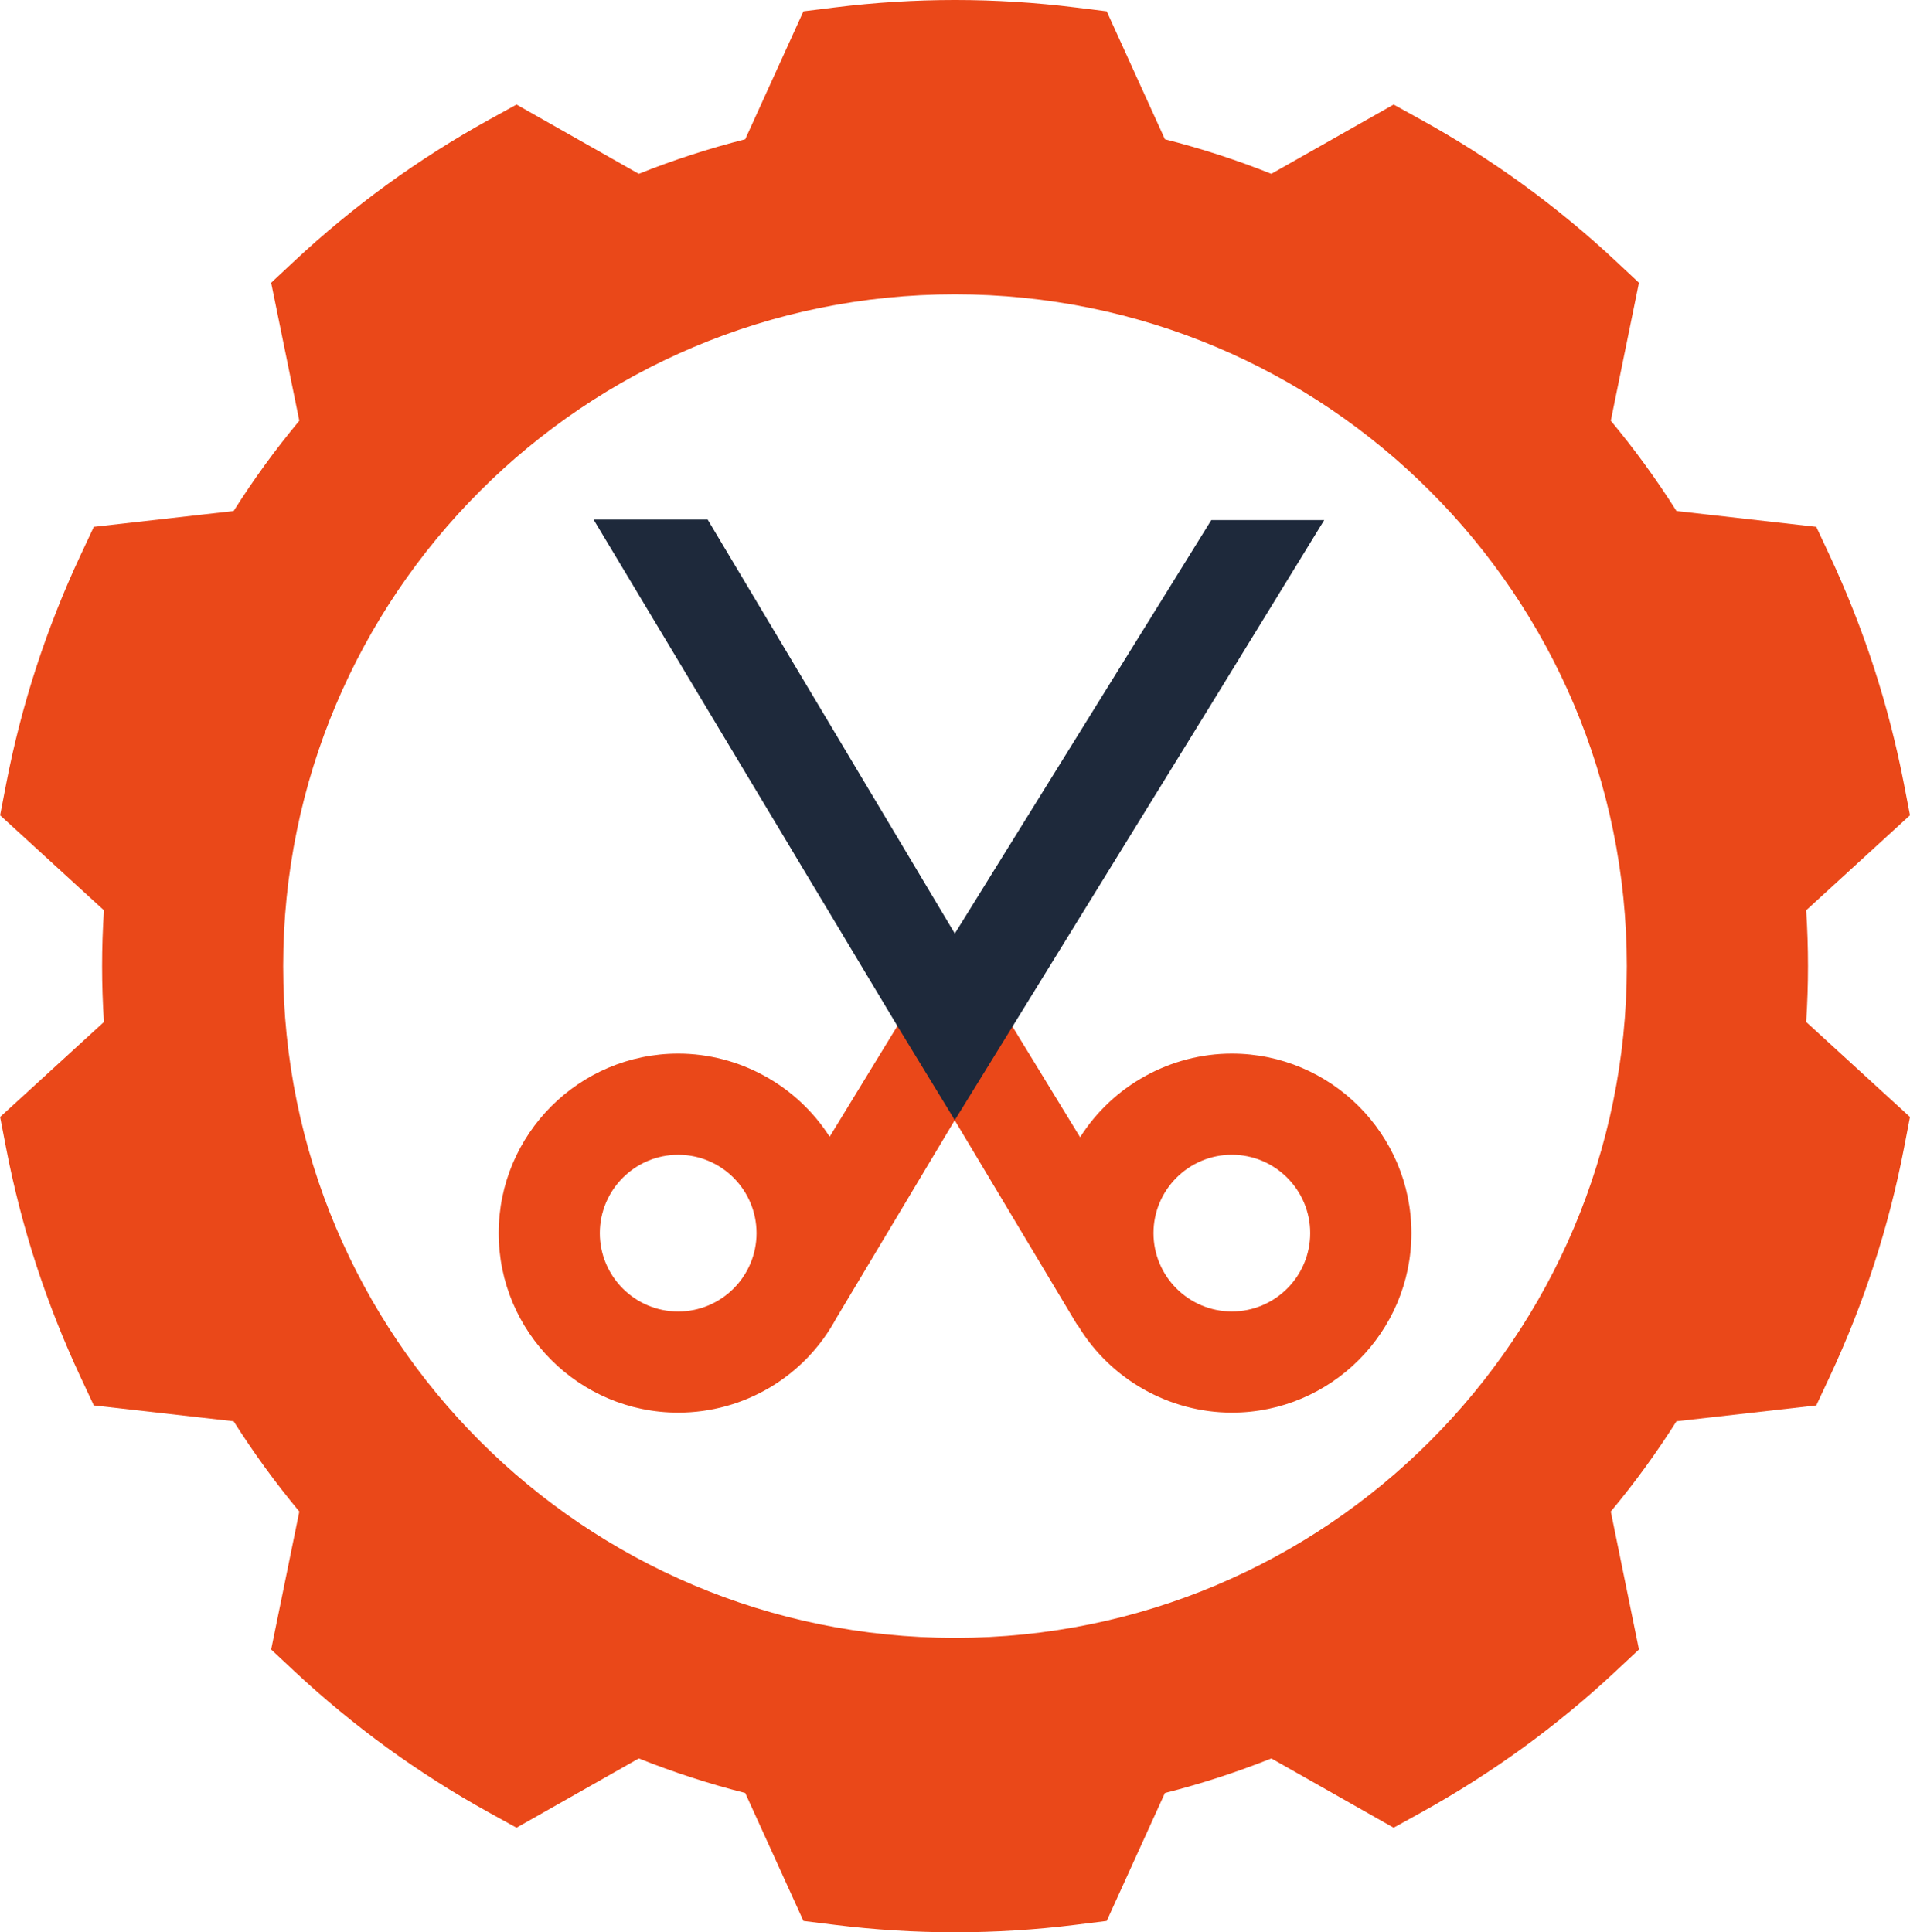
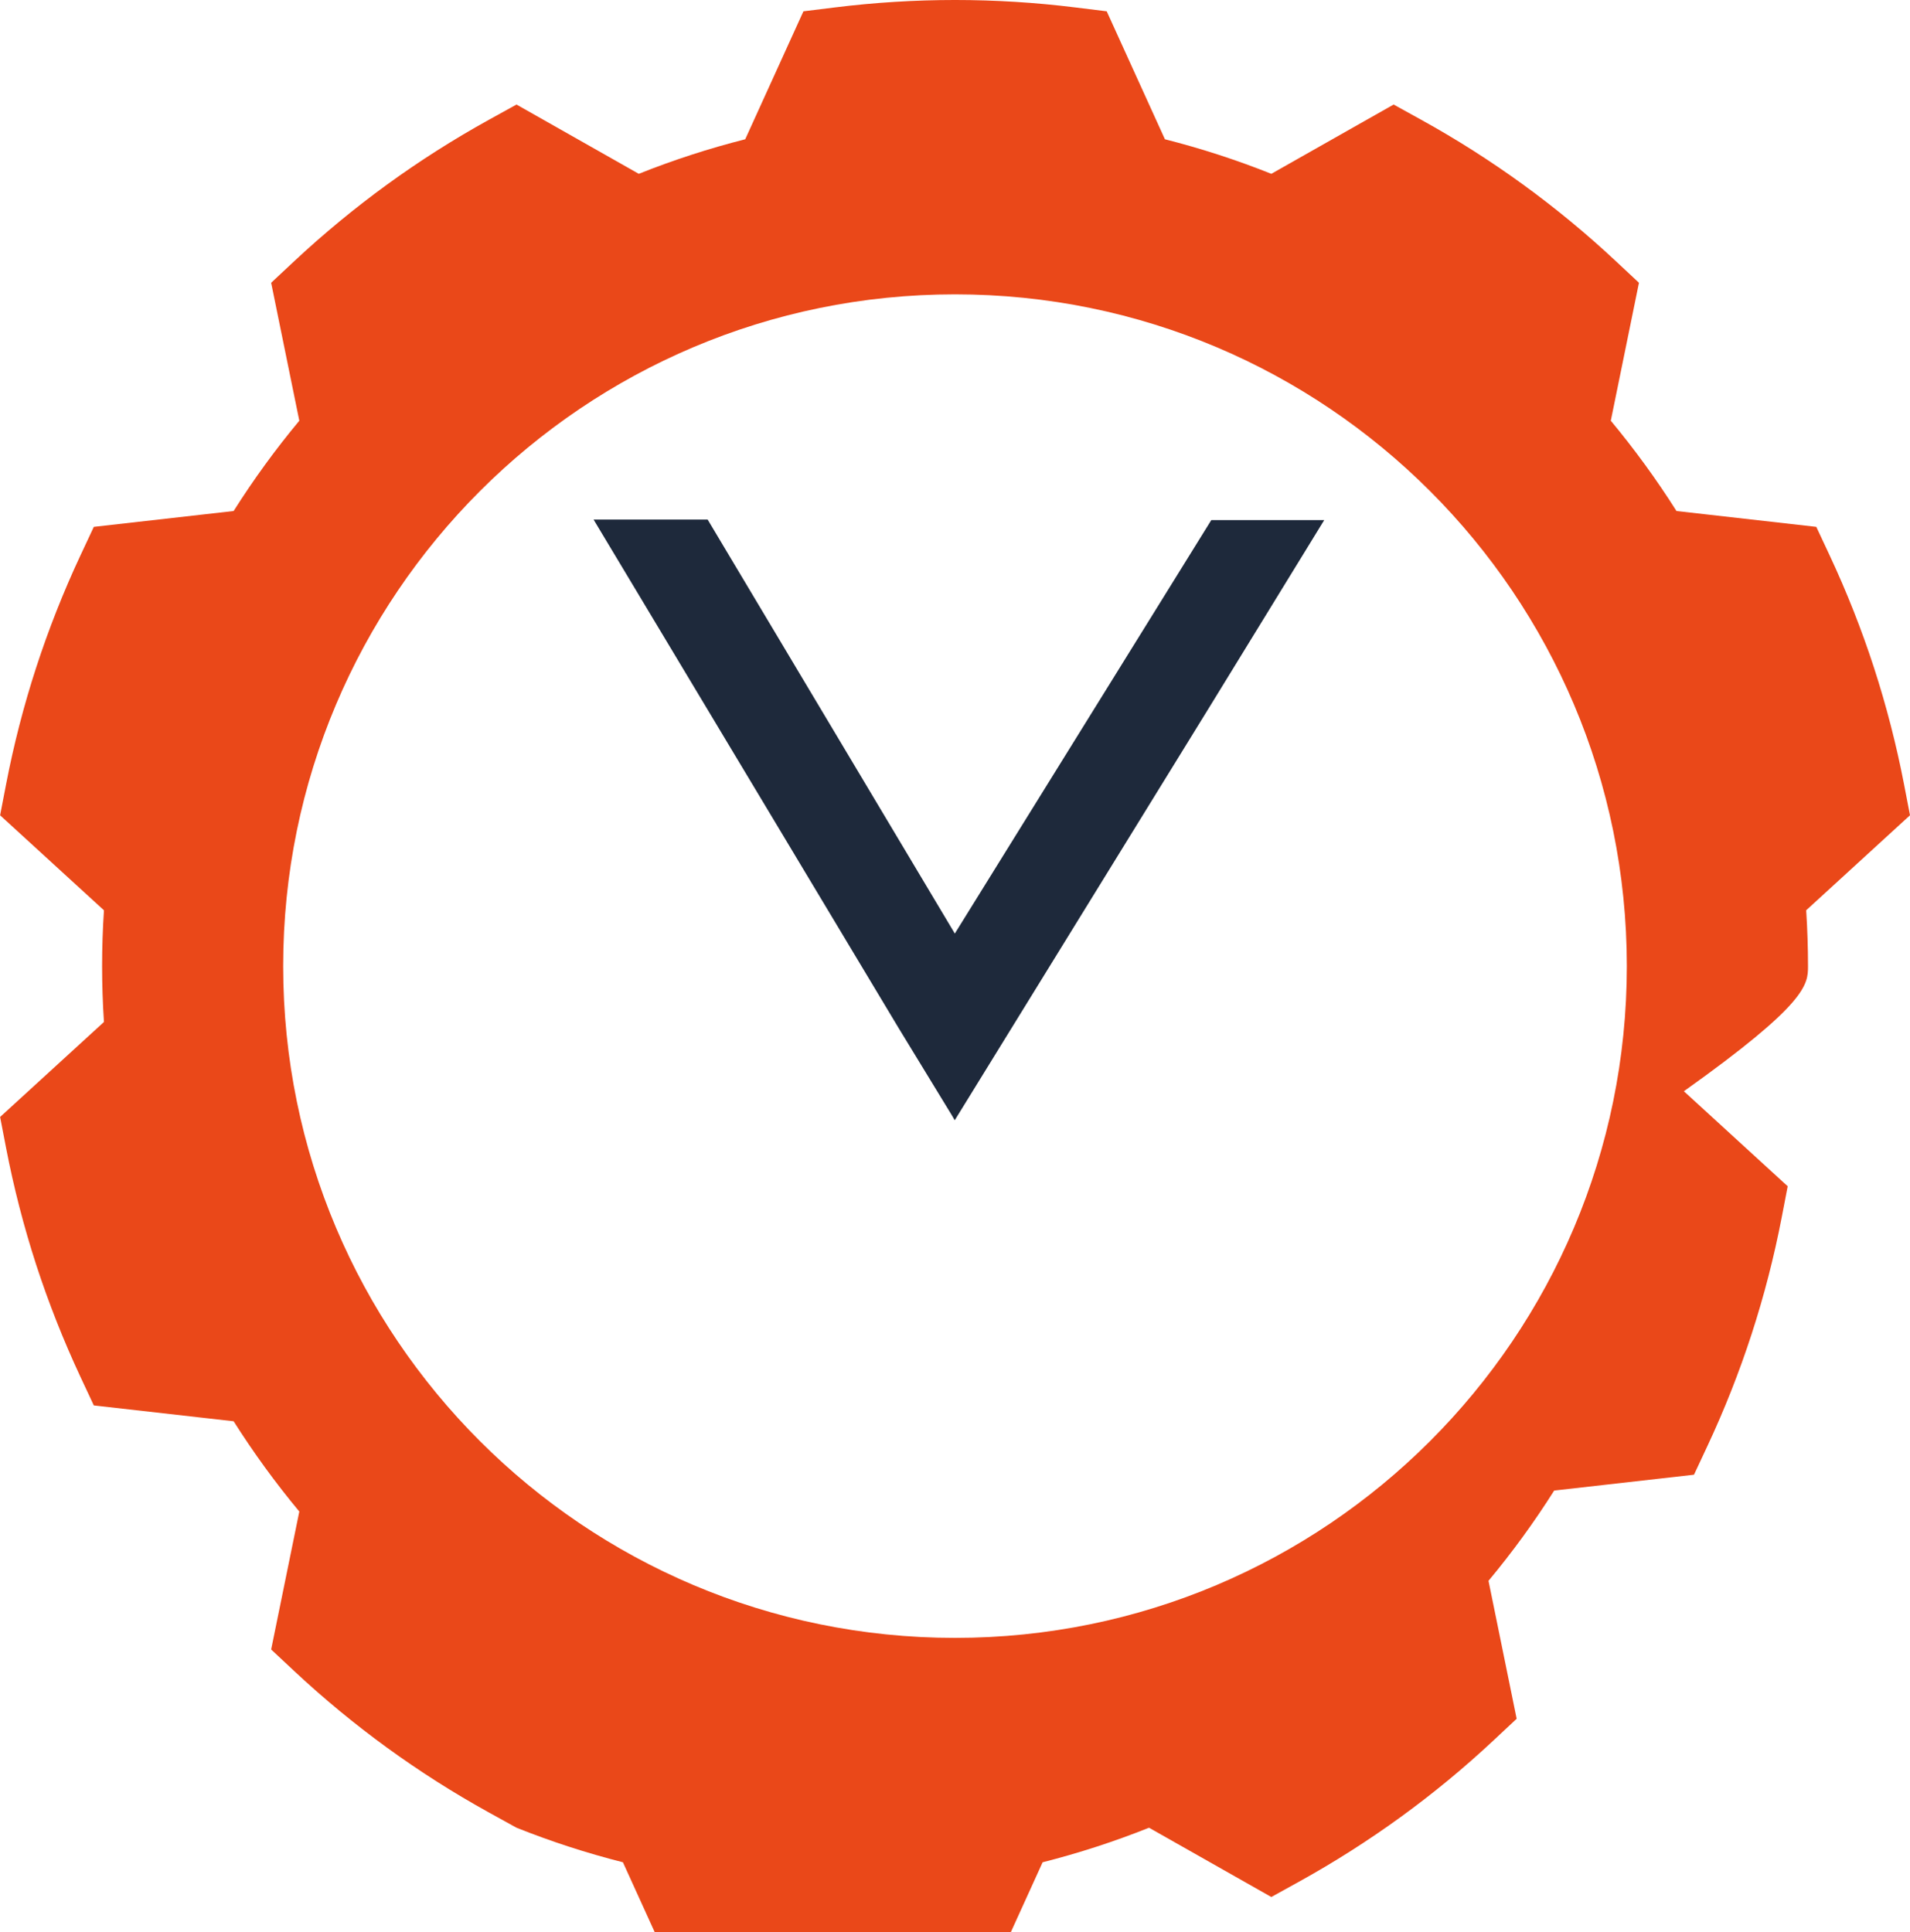
<svg xmlns="http://www.w3.org/2000/svg" version="1.1" id="Capa_1" x="0px" y="0px" width="65px" height="65.764px" viewBox="362.813 1.938 65 65.764" enable-background="new 362.813 1.938 65 65.764" xml:space="preserve">
  <g>
-     <path fill="#EA4819" d="M404.735,37.797c-2.088,0-4.049,1.085-5.164,2.846l-2.401-3.928h-3.732l-2.391,3.912   c-1.117-1.75-3.074-2.83-5.154-2.83c-3.369,0-6.109,2.741-6.109,6.109c0,3.369,2.74,6.11,6.109,6.11   c2.248,0,4.31-1.231,5.377-3.207l4.034-6.744l4.15,6.936l0.053,0.066c1.104,1.821,3.1,2.949,5.229,2.949   c3.368,0,6.109-2.741,6.109-6.11C410.845,40.538,408.104,37.797,404.735,37.797z M404.735,46.573c-1.471,0-2.667-1.196-2.667-2.667   c0-1.47,1.196-2.667,2.667-2.667c1.47,0,2.666,1.197,2.666,2.667C407.401,45.377,406.205,46.573,404.735,46.573z M385.893,41.24   c1.471,0,2.666,1.197,2.666,2.667c0,1.471-1.195,2.667-2.666,2.667s-2.667-1.196-2.667-2.667   C383.226,42.437,384.422,41.24,385.893,41.24z" />
    <polygon fill="#1E293B" points="404.035,19.639 402.068,22.811 395.307,33.711 386.896,19.622 383.014,19.622 393.405,36.945    395.198,39.883 395.304,40.065 403.982,25.987 407.878,19.639  " />
  </g>
-   <path fill="#EA4819" d="M424.342,34.819c0-0.629-0.021-1.265-0.062-1.9l3.533-3.234l-0.204-1.059  c-0.259-1.339-0.603-2.674-1.023-3.968c-0.42-1.294-0.927-2.577-1.505-3.813l-0.457-0.976l-4.758-0.539  c-0.677-1.07-1.425-2.098-2.235-3.073l0.958-4.695l-0.787-0.736c-0.995-0.931-2.059-1.809-3.16-2.609s-2.266-1.541-3.459-2.2  l-0.943-0.521l-4.162,2.358c-1.179-0.471-2.391-0.864-3.621-1.176l-1.981-4.355l-1.07-0.132c-1.354-0.168-2.729-0.253-4.091-0.253  c-1.36,0-2.737,0.085-4.091,0.253l-1.069,0.132l-1.981,4.355c-1.231,0.312-2.443,0.705-3.622,1.176l-4.161-2.358l-0.944,0.521  c-1.193,0.66-2.356,1.399-3.458,2.2c-1.102,0.801-2.165,1.679-3.161,2.609l-0.787,0.736l0.958,4.695  c-0.811,0.975-1.559,2.003-2.235,3.073l-4.758,0.539l-0.457,0.976c-0.578,1.235-1.084,2.518-1.505,3.813  c-0.421,1.295-0.765,2.63-1.023,3.969l-0.204,1.059l3.534,3.234c-0.042,0.635-0.063,1.271-0.063,1.9c0,0.629,0.021,1.265,0.063,1.9  l-3.534,3.233l0.204,1.059c0.259,1.339,0.603,2.674,1.023,3.969c0.421,1.294,0.928,2.577,1.505,3.813l0.457,0.977l4.758,0.539  c0.677,1.069,1.425,2.098,2.235,3.072l-0.958,4.695l0.787,0.736c0.996,0.931,2.06,1.809,3.161,2.609s2.265,1.541,3.458,2.2  l0.944,0.521l4.162-2.358c1.179,0.471,2.391,0.864,3.621,1.176l1.981,4.355l1.069,0.133c1.354,0.168,2.729,0.253,4.091,0.253  s2.737-0.085,4.091-0.253l1.07-0.133l1.981-4.355c1.23-0.312,2.442-0.705,3.621-1.176l4.162,2.358l0.943-0.521  c1.193-0.66,2.357-1.4,3.458-2.2c1.103-0.8,2.166-1.678,3.161-2.609l0.787-0.736l-0.958-4.695c0.811-0.974,1.56-2.003,2.235-3.072  l4.758-0.539l0.457-0.977c0.578-1.235,1.085-2.518,1.505-3.812c0.421-1.295,0.765-2.63,1.023-3.969l0.204-1.059l-3.533-3.234  C424.321,36.084,424.342,35.448,424.342,34.819z M395.313,57.682c-12.627,0-22.863-10.236-22.863-22.863  s10.236-22.863,22.863-22.863s22.863,10.236,22.863,22.863S407.94,57.682,395.313,57.682z" />
+   <path fill="#EA4819" d="M424.342,34.819c0-0.629-0.021-1.265-0.062-1.9l3.533-3.234l-0.204-1.059  c-0.259-1.339-0.603-2.674-1.023-3.968c-0.42-1.294-0.927-2.577-1.505-3.813l-0.457-0.976l-4.758-0.539  c-0.677-1.07-1.425-2.098-2.235-3.073l0.958-4.695l-0.787-0.736c-0.995-0.931-2.059-1.809-3.16-2.609s-2.266-1.541-3.459-2.2  l-0.943-0.521l-4.162,2.358c-1.179-0.471-2.391-0.864-3.621-1.176l-1.981-4.355l-1.07-0.132c-1.354-0.168-2.729-0.253-4.091-0.253  c-1.36,0-2.737,0.085-4.091,0.253l-1.069,0.132l-1.981,4.355c-1.231,0.312-2.443,0.705-3.622,1.176l-4.161-2.358l-0.944,0.521  c-1.193,0.66-2.356,1.399-3.458,2.2c-1.102,0.801-2.165,1.679-3.161,2.609l-0.787,0.736l0.958,4.695  c-0.811,0.975-1.559,2.003-2.235,3.073l-4.758,0.539l-0.457,0.976c-0.578,1.235-1.084,2.518-1.505,3.813  c-0.421,1.295-0.765,2.63-1.023,3.969l-0.204,1.059l3.534,3.234c-0.042,0.635-0.063,1.271-0.063,1.9c0,0.629,0.021,1.265,0.063,1.9  l-3.534,3.233l0.204,1.059c0.259,1.339,0.603,2.674,1.023,3.969c0.421,1.294,0.928,2.577,1.505,3.813l0.457,0.977l4.758,0.539  c0.677,1.069,1.425,2.098,2.235,3.072l-0.958,4.695l0.787,0.736c0.996,0.931,2.06,1.809,3.161,2.609s2.265,1.541,3.458,2.2  l0.944,0.521c1.179,0.471,2.391,0.864,3.621,1.176l1.981,4.355l1.069,0.133c1.354,0.168,2.729,0.253,4.091,0.253  s2.737-0.085,4.091-0.253l1.07-0.133l1.981-4.355c1.23-0.312,2.442-0.705,3.621-1.176l4.162,2.358l0.943-0.521  c1.193-0.66,2.357-1.4,3.458-2.2c1.103-0.8,2.166-1.678,3.161-2.609l0.787-0.736l-0.958-4.695c0.811-0.974,1.56-2.003,2.235-3.072  l4.758-0.539l0.457-0.977c0.578-1.235,1.085-2.518,1.505-3.812c0.421-1.295,0.765-2.63,1.023-3.969l0.204-1.059l-3.533-3.234  C424.321,36.084,424.342,35.448,424.342,34.819z M395.313,57.682c-12.627,0-22.863-10.236-22.863-22.863  s10.236-22.863,22.863-22.863s22.863,10.236,22.863,22.863S407.94,57.682,395.313,57.682z" />
</svg>